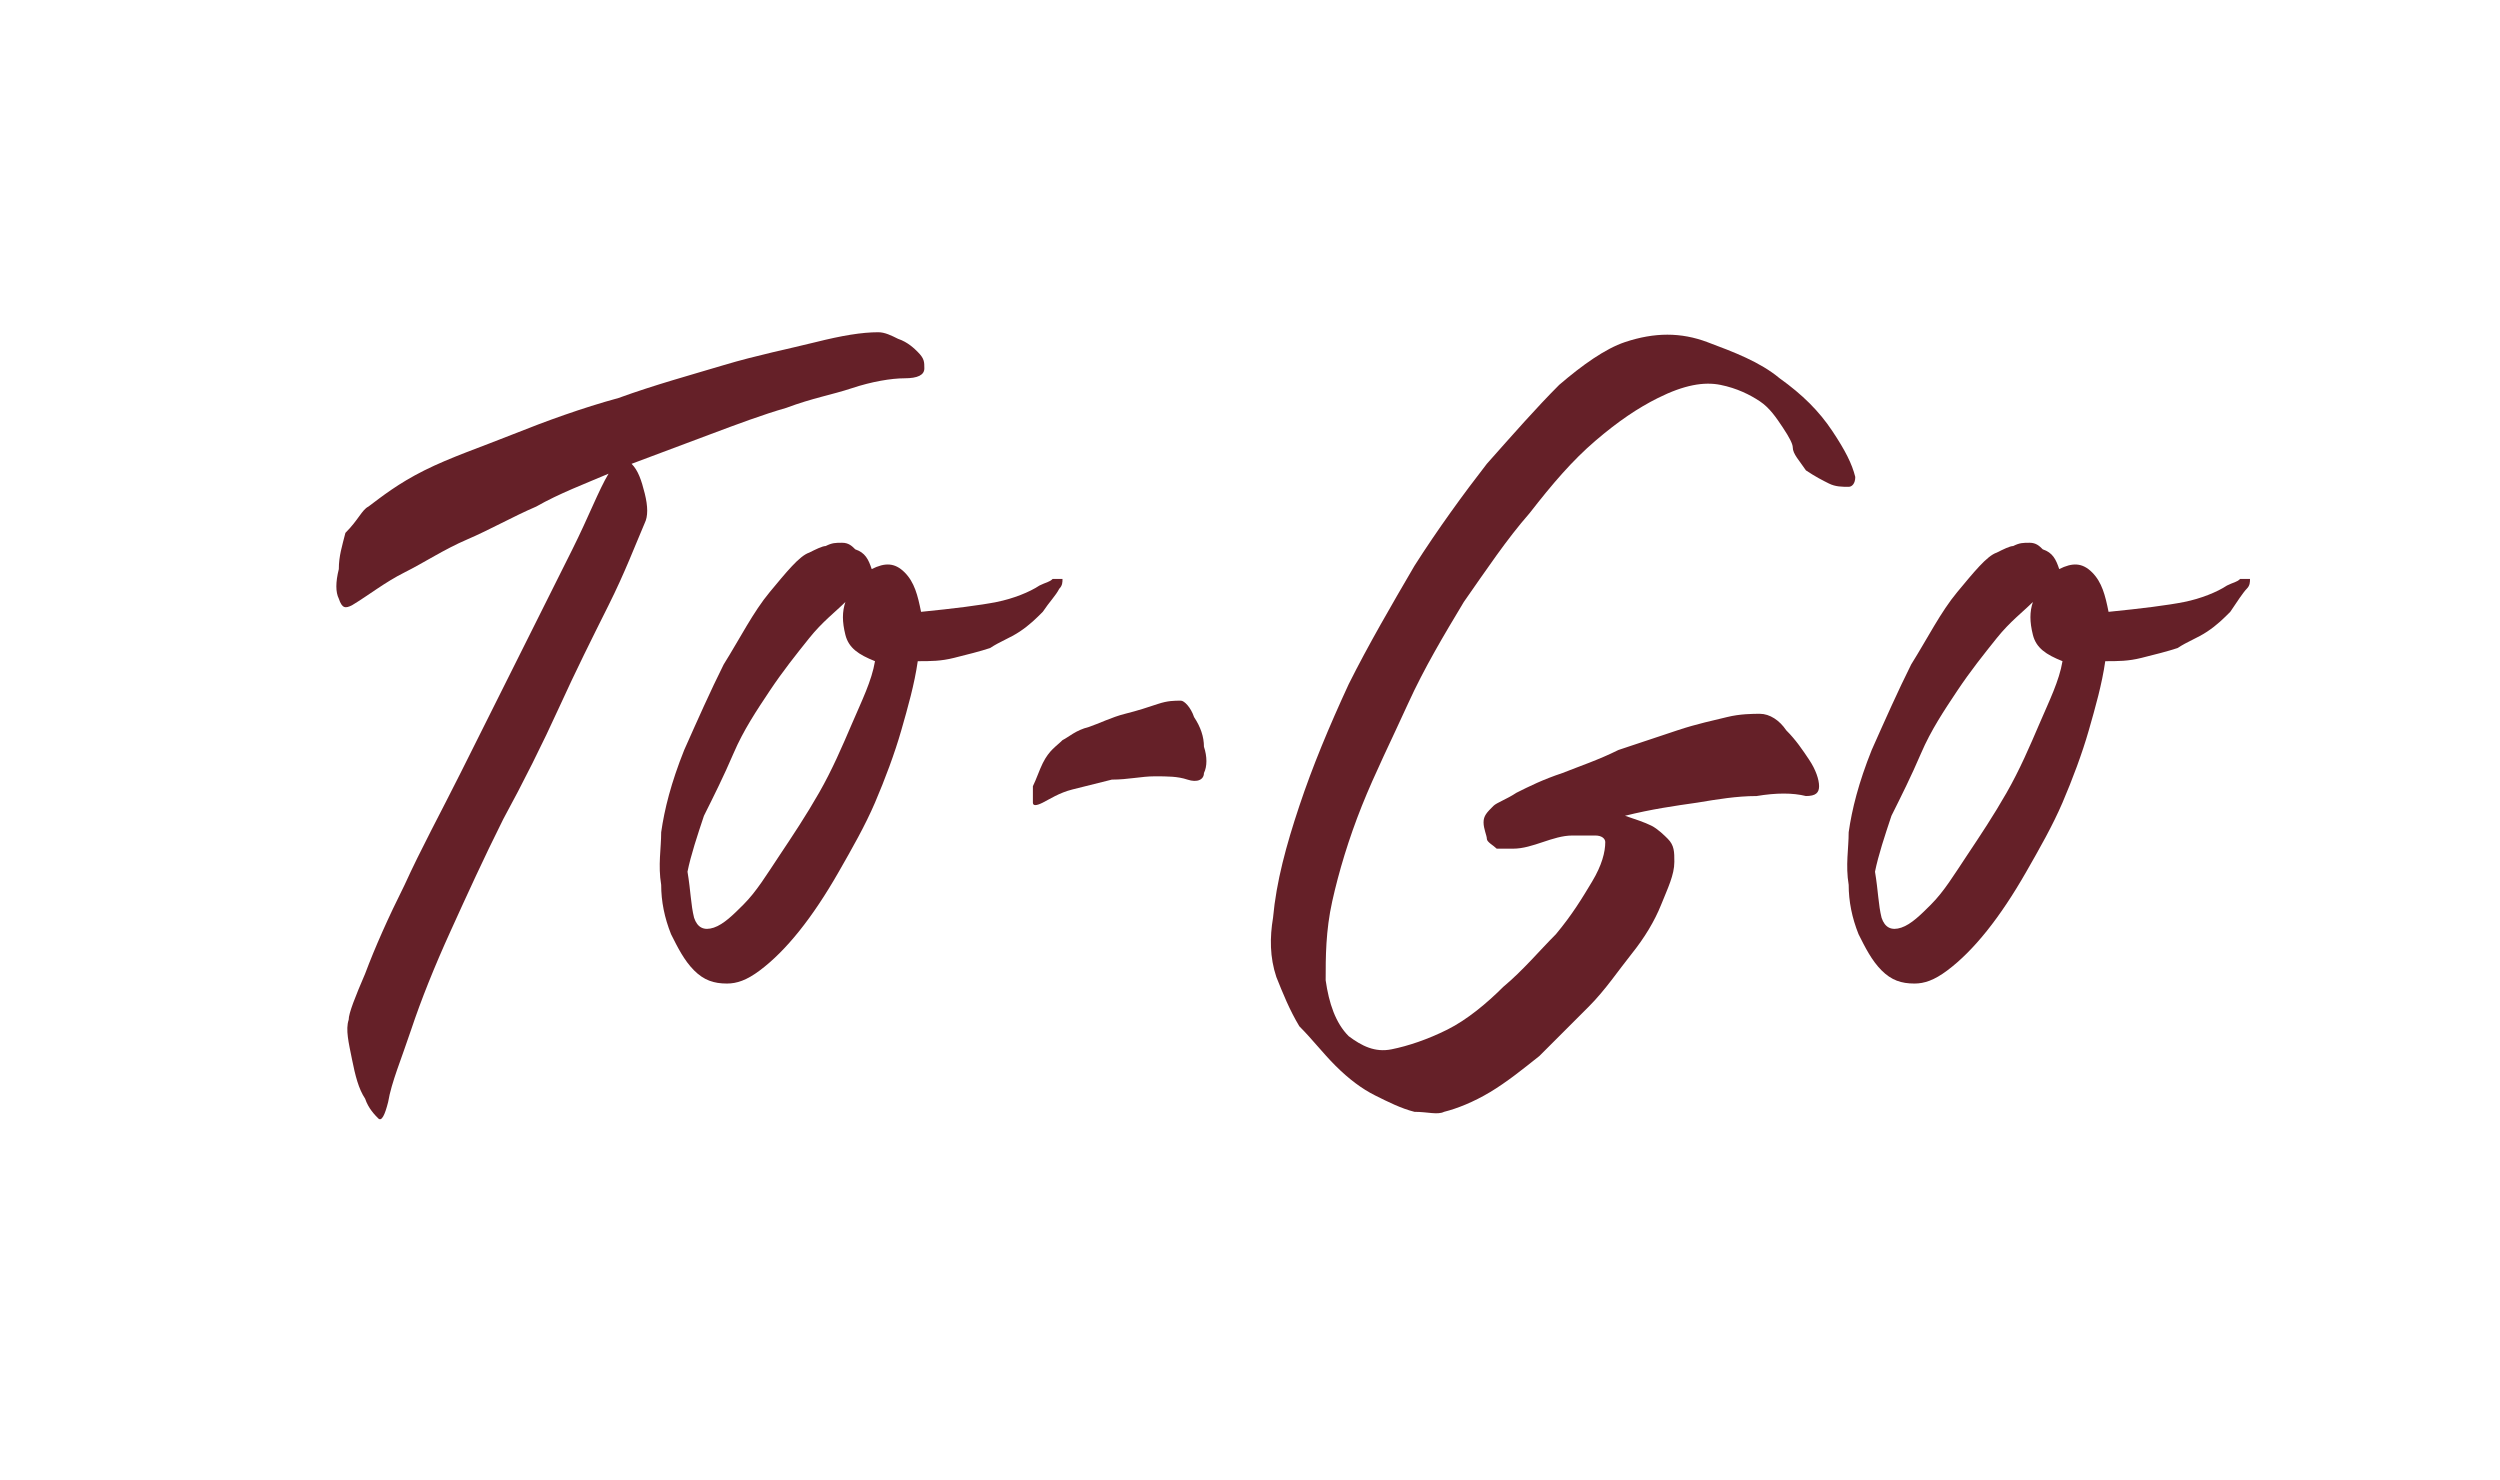
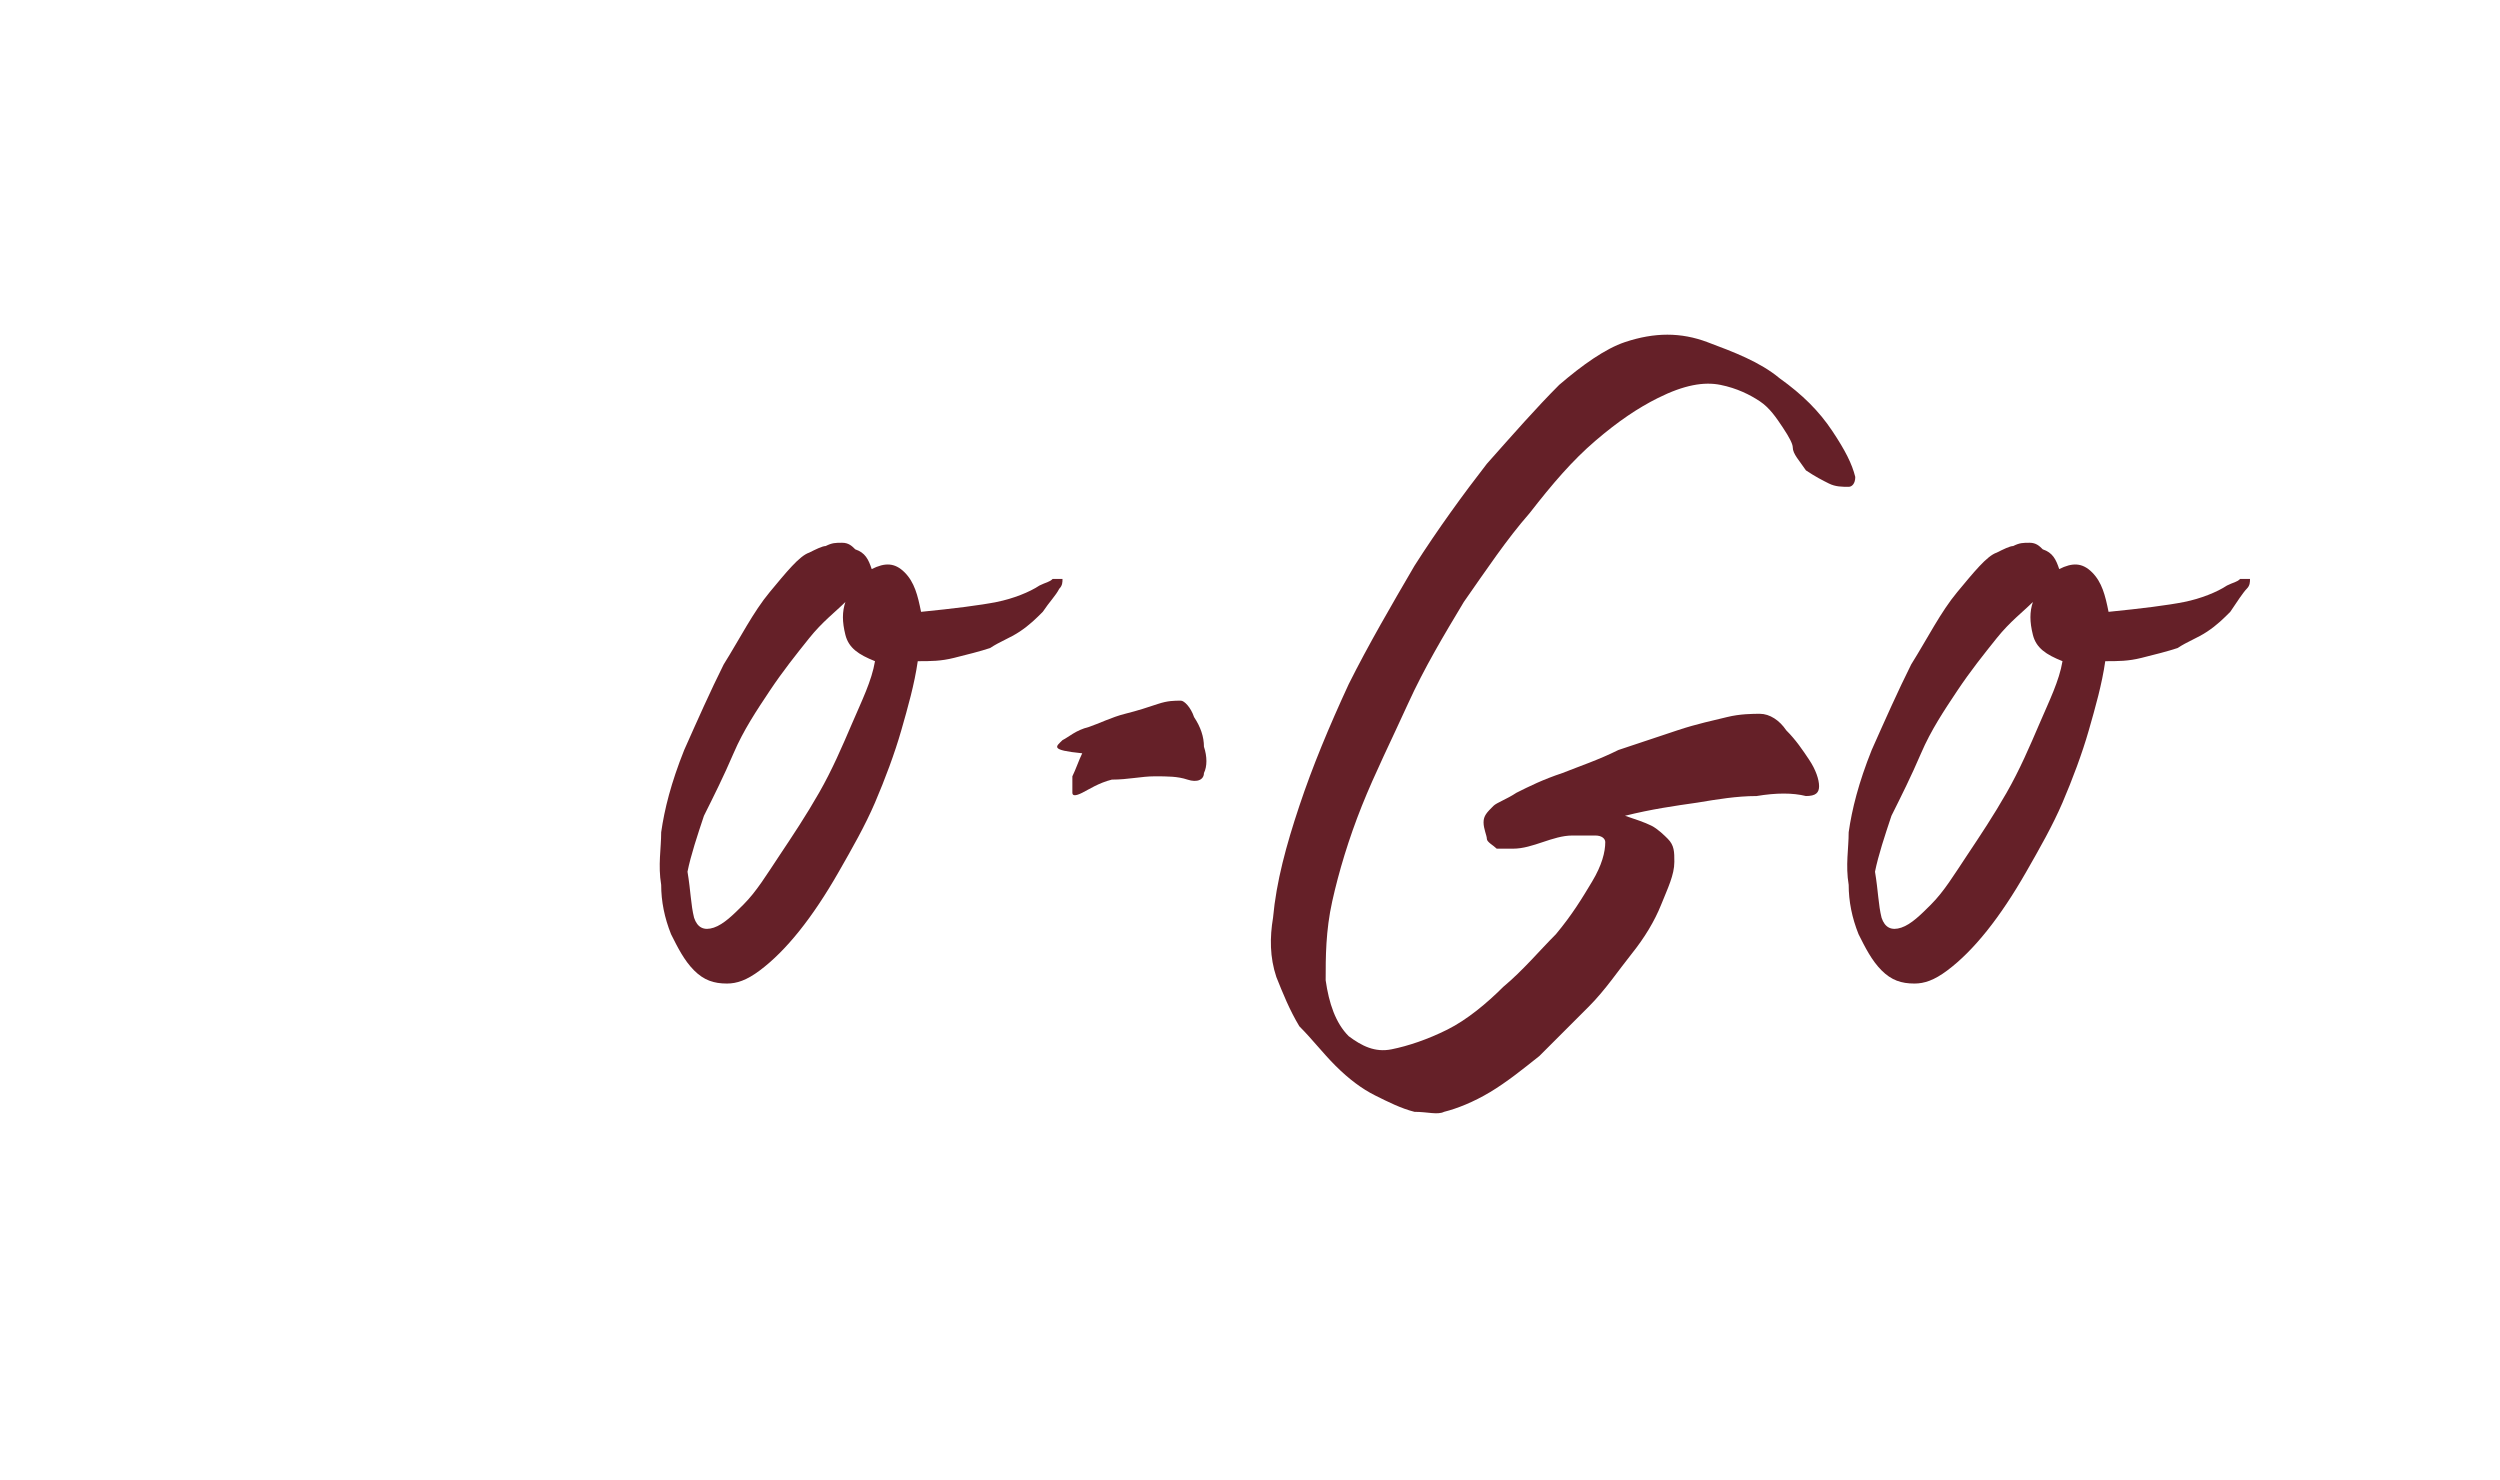
<svg xmlns="http://www.w3.org/2000/svg" version="1.1" id="Isolation_Mode" x="0px" y="0px" viewBox="0 0 76 45" style="enable-background:new 0 0 76 45;" xml:space="preserve">
  <style type="text/css">
	.st0{fill:#652028;}
</style>
  <g>
-     <path class="st0" d="M11.2,15.4c0.4-0.3,0.9-0.7,1.7-1.1c0.8-0.4,1.7-0.7,2.7-1.1c1-0.4,2.1-0.8,3.2-1.1c1.1-0.4,2.2-0.7,3.2-1   c1-0.3,2-0.5,2.8-0.7c0.8-0.2,1.4-0.3,1.9-0.3c0.2,0,0.4,0.1,0.6,0.2c0.3,0.1,0.5,0.3,0.6,0.4c0.2,0.2,0.2,0.3,0.2,0.5   c0,0.2-0.2,0.3-0.6,0.3c-0.4,0-1,0.1-1.6,0.3c-0.6,0.2-1.2,0.3-2,0.6c-0.7,0.2-1.5,0.5-2.3,0.8c-0.8,0.3-1.6,0.6-2.4,0.9   c0.2,0.2,0.3,0.5,0.4,0.9c0.1,0.4,0.1,0.7,0,0.9c-0.3,0.7-0.6,1.5-1.1,2.5c-0.5,1-1,2-1.5,3.1c-0.5,1.1-1.1,2.3-1.7,3.4   c-0.6,1.2-1.1,2.3-1.6,3.4c-0.5,1.1-0.9,2.1-1.2,3c-0.3,0.9-0.6,1.6-0.7,2.2c-0.1,0.4-0.2,0.6-0.3,0.5c-0.1-0.1-0.3-0.3-0.4-0.6   c-0.2-0.3-0.3-0.7-0.4-1.2c-0.1-0.5-0.2-0.9-0.1-1.2c0-0.2,0.2-0.7,0.5-1.4c0.3-0.8,0.7-1.7,1.2-2.7c0.5-1.1,1.1-2.2,1.7-3.4   c0.6-1.2,1.2-2.4,1.8-3.6c0.6-1.2,1.1-2.2,1.6-3.2c0.5-1,0.8-1.8,1.1-2.3c-0.7,0.3-1.5,0.6-2.2,1c-0.7,0.3-1.4,0.7-2.1,1   c-0.7,0.3-1.3,0.7-1.9,1c-0.6,0.3-1.1,0.7-1.6,1c-0.2,0.1-0.3,0.1-0.4-0.2c-0.1-0.2-0.1-0.5,0-0.9c0-0.4,0.1-0.7,0.2-1.1   C10.9,15.8,11,15.5,11.2,15.4z" />
    <path class="st0" d="M26.5,17.3c0.4-0.2,0.7-0.2,1,0.1c0.3,0.3,0.4,0.7,0.5,1.2c1-0.1,1.8-0.2,2.3-0.3c0.5-0.1,1-0.3,1.3-0.5   c0.2-0.1,0.3-0.1,0.4-0.2c0.1,0,0.2,0,0.3,0c0,0.1,0,0.2-0.1,0.3c-0.1,0.2-0.3,0.4-0.5,0.7c-0.2,0.2-0.4,0.4-0.7,0.6   c-0.3,0.2-0.6,0.3-0.9,0.5c-0.3,0.1-0.7,0.2-1.1,0.3c-0.4,0.1-0.7,0.1-1.1,0.1c-0.1,0.7-0.3,1.4-0.5,2.1c-0.2,0.7-0.5,1.5-0.8,2.2   c-0.3,0.7-0.7,1.4-1.1,2.1c-0.4,0.7-0.8,1.3-1.2,1.8c-0.4,0.5-0.8,0.9-1.2,1.2c-0.4,0.3-0.7,0.4-1,0.4c-0.4,0-0.7-0.1-1-0.4   c-0.3-0.3-0.5-0.7-0.7-1.1c-0.2-0.5-0.3-1-0.3-1.5c-0.1-0.6,0-1.1,0-1.6c0.1-0.7,0.3-1.5,0.7-2.5c0.4-0.9,0.8-1.8,1.2-2.6   c0.5-0.8,0.9-1.6,1.4-2.2c0.5-0.6,0.9-1.1,1.2-1.2c0.2-0.1,0.4-0.2,0.5-0.2c0.2-0.1,0.3-0.1,0.5-0.1c0.2,0,0.3,0.1,0.4,0.2   C26.3,16.8,26.4,17,26.5,17.3L26.5,17.3z M21.1,27.9c0.1,0.3,0.3,0.4,0.6,0.3c0.3-0.1,0.6-0.4,0.9-0.7c0.4-0.4,0.7-0.9,1.1-1.5   c0.4-0.6,0.8-1.2,1.2-1.9s0.7-1.4,1-2.1c0.3-0.7,0.6-1.3,0.7-1.9c-0.5-0.2-0.8-0.4-0.9-0.8c-0.1-0.4-0.1-0.7,0-1   c-0.3,0.3-0.7,0.6-1.1,1.1c-0.4,0.5-0.8,1-1.2,1.6c-0.4,0.6-0.8,1.2-1.1,1.9c-0.3,0.7-0.6,1.3-0.9,1.9c-0.2,0.6-0.4,1.2-0.5,1.7   C21,27.1,21,27.5,21.1,27.9z" />
-     <path class="st0" d="M32.3,22.5c0.2-0.1,0.4-0.3,0.8-0.4c0.3-0.1,0.7-0.3,1.1-0.4c0.4-0.1,0.7-0.2,1-0.3c0.3-0.1,0.5-0.1,0.7-0.1   c0.1,0,0.3,0.2,0.4,0.5c0.2,0.3,0.3,0.6,0.3,0.9c0.1,0.3,0.1,0.6,0,0.8c0,0.2-0.2,0.3-0.5,0.2c-0.3-0.1-0.6-0.1-1-0.1   c-0.4,0-0.8,0.1-1.3,0.1c-0.4,0.1-0.8,0.2-1.2,0.3c-0.4,0.1-0.7,0.3-0.9,0.4c-0.2,0.1-0.3,0.1-0.3,0c0-0.1,0-0.3,0-0.5   c0.1-0.2,0.2-0.5,0.3-0.7C31.9,22.8,32.1,22.7,32.3,22.5z" />
+     <path class="st0" d="M32.3,22.5c0.2-0.1,0.4-0.3,0.8-0.4c0.3-0.1,0.7-0.3,1.1-0.4c0.4-0.1,0.7-0.2,1-0.3c0.3-0.1,0.5-0.1,0.7-0.1   c0.1,0,0.3,0.2,0.4,0.5c0.2,0.3,0.3,0.6,0.3,0.9c0.1,0.3,0.1,0.6,0,0.8c0,0.2-0.2,0.3-0.5,0.2c-0.3-0.1-0.6-0.1-1-0.1   c-0.4,0-0.8,0.1-1.3,0.1c-0.4,0.1-0.7,0.3-0.9,0.4c-0.2,0.1-0.3,0.1-0.3,0c0-0.1,0-0.3,0-0.5   c0.1-0.2,0.2-0.5,0.3-0.7C31.9,22.8,32.1,22.7,32.3,22.5z" />
    <path class="st0" d="M54.5,13.6c0-0.1-0.1-0.3-0.3-0.6c-0.2-0.3-0.4-0.6-0.7-0.8c-0.3-0.2-0.7-0.4-1.2-0.5c-0.5-0.1-1.1,0-1.9,0.4   c-0.6,0.3-1.2,0.7-1.9,1.3c-0.7,0.6-1.3,1.3-2,2.2c-0.7,0.8-1.3,1.7-2,2.7c-0.6,1-1.2,2-1.7,3.1c-0.5,1.1-1,2.1-1.4,3.1   c-0.4,1-0.7,2-0.9,2.9c-0.2,0.9-0.2,1.7-0.2,2.4c0.1,0.7,0.3,1.3,0.7,1.7c0.4,0.3,0.8,0.5,1.3,0.4c0.5-0.1,1.1-0.3,1.7-0.6   c0.6-0.3,1.2-0.8,1.7-1.3c0.6-0.5,1.1-1.1,1.6-1.6c0.5-0.6,0.8-1.1,1.1-1.6c0.3-0.5,0.4-0.9,0.4-1.2c0-0.1-0.1-0.2-0.3-0.2   c-0.2,0-0.4,0-0.7,0c-0.3,0-0.6,0.1-0.9,0.2c-0.3,0.1-0.6,0.2-0.9,0.2c-0.2,0-0.3,0-0.5,0c-0.1-0.1-0.3-0.2-0.3-0.3   s-0.1-0.3-0.1-0.5c0-0.2,0.1-0.3,0.3-0.5c0.1-0.1,0.4-0.2,0.7-0.4c0.4-0.2,0.8-0.4,1.4-0.6c0.5-0.2,1.1-0.4,1.7-0.7   c0.6-0.2,1.2-0.4,1.8-0.6c0.6-0.2,1.1-0.3,1.5-0.4c0.4-0.1,0.8-0.1,1-0.1c0.3,0,0.6,0.2,0.8,0.5c0.3,0.3,0.5,0.6,0.7,0.9   c0.2,0.3,0.3,0.6,0.3,0.8c0,0.2-0.1,0.3-0.4,0.3c-0.4-0.1-0.9-0.1-1.5,0c-0.6,0-1.2,0.1-1.8,0.2c-0.7,0.1-1.4,0.2-2.2,0.4   c0.3,0.1,0.6,0.2,0.8,0.3c0.2,0.1,0.4,0.3,0.5,0.4c0.2,0.2,0.2,0.4,0.2,0.7c0,0.4-0.2,0.8-0.4,1.3c-0.2,0.5-0.5,1-0.9,1.5   c-0.4,0.5-0.8,1.1-1.3,1.6c-0.5,0.5-1,1-1.5,1.5c-0.5,0.4-1,0.8-1.5,1.1c-0.5,0.3-1,0.5-1.4,0.6c-0.2,0.1-0.5,0-0.9,0   c-0.4-0.1-0.8-0.3-1.2-0.5c-0.4-0.2-0.8-0.5-1.2-0.9c-0.4-0.4-0.7-0.8-1.1-1.2c-0.3-0.5-0.5-1-0.7-1.5c-0.2-0.6-0.2-1.2-0.1-1.8   c0.1-1.1,0.4-2.2,0.8-3.4c0.4-1.2,0.9-2.4,1.5-3.7c0.6-1.2,1.3-2.4,2-3.6c0.7-1.1,1.5-2.2,2.2-3.1c0.8-0.9,1.5-1.7,2.2-2.4   c0.7-0.6,1.4-1.1,2-1.3c0.9-0.3,1.7-0.3,2.5,0c0.8,0.3,1.6,0.6,2.2,1.1c0.7,0.5,1.2,1,1.6,1.6c0.4,0.6,0.6,1,0.7,1.4   c0,0.2-0.1,0.3-0.2,0.3c-0.2,0-0.4,0-0.6-0.1c-0.2-0.1-0.4-0.2-0.7-0.4C54.7,14,54.5,13.8,54.5,13.6z" />
    <path class="st0" d="M62.6,17.3c0.4-0.2,0.7-0.2,1,0.1c0.3,0.3,0.4,0.7,0.5,1.2c1-0.1,1.8-0.2,2.3-0.3c0.5-0.1,1-0.3,1.3-0.5   c0.2-0.1,0.3-0.1,0.4-0.2c0.1,0,0.2,0,0.3,0c0,0.1,0,0.2-0.1,0.3s-0.3,0.4-0.5,0.7c-0.2,0.2-0.4,0.4-0.7,0.6   c-0.3,0.2-0.6,0.3-0.9,0.5c-0.3,0.1-0.7,0.2-1.1,0.3c-0.4,0.1-0.7,0.1-1.1,0.1c-0.1,0.7-0.3,1.4-0.5,2.1c-0.2,0.7-0.5,1.5-0.8,2.2   c-0.3,0.7-0.7,1.4-1.1,2.1c-0.4,0.7-0.8,1.3-1.2,1.8c-0.4,0.5-0.8,0.9-1.2,1.2c-0.4,0.3-0.7,0.4-1,0.4c-0.4,0-0.7-0.1-1-0.4   c-0.3-0.3-0.5-0.7-0.7-1.1c-0.2-0.5-0.3-1-0.3-1.5c-0.1-0.6,0-1.1,0-1.6c0.1-0.7,0.3-1.5,0.7-2.5c0.4-0.9,0.8-1.8,1.2-2.6   c0.5-0.8,0.9-1.6,1.4-2.2c0.5-0.6,0.9-1.1,1.2-1.2c0.2-0.1,0.4-0.2,0.5-0.2c0.2-0.1,0.3-0.1,0.5-0.1c0.2,0,0.3,0.1,0.4,0.2   C62.4,16.8,62.5,17,62.6,17.3L62.6,17.3z M57.2,27.9c0.1,0.3,0.3,0.4,0.6,0.3c0.3-0.1,0.6-0.4,0.9-0.7c0.4-0.4,0.7-0.9,1.1-1.5   c0.4-0.6,0.8-1.2,1.2-1.9c0.4-0.7,0.7-1.4,1-2.1c0.3-0.7,0.6-1.3,0.7-1.9c-0.5-0.2-0.8-0.4-0.9-0.8c-0.1-0.4-0.1-0.7,0-1   c-0.3,0.3-0.7,0.6-1.1,1.1c-0.4,0.5-0.8,1-1.2,1.6c-0.4,0.6-0.8,1.2-1.1,1.9c-0.3,0.7-0.6,1.3-0.9,1.9c-0.2,0.6-0.4,1.2-0.5,1.7   C57.1,27.1,57.1,27.5,57.2,27.9z" />
  </g>
</svg>